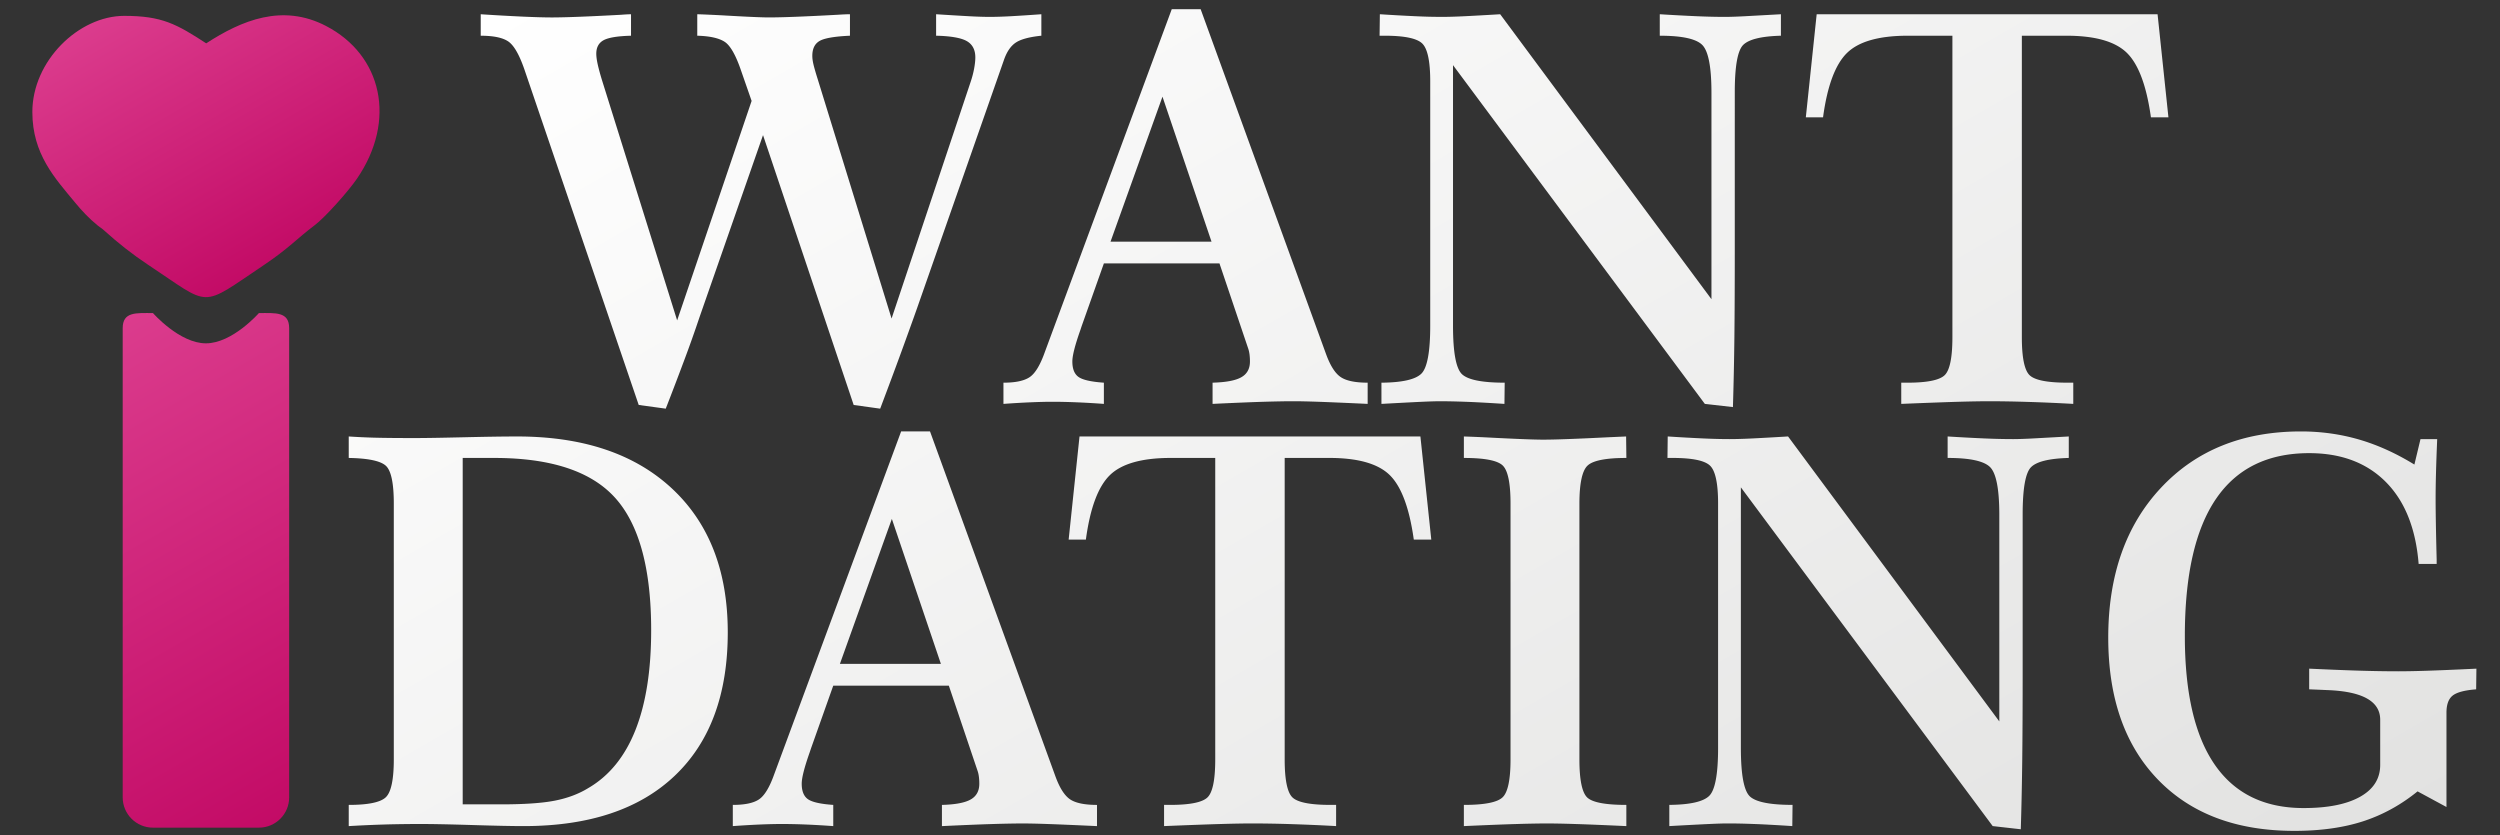
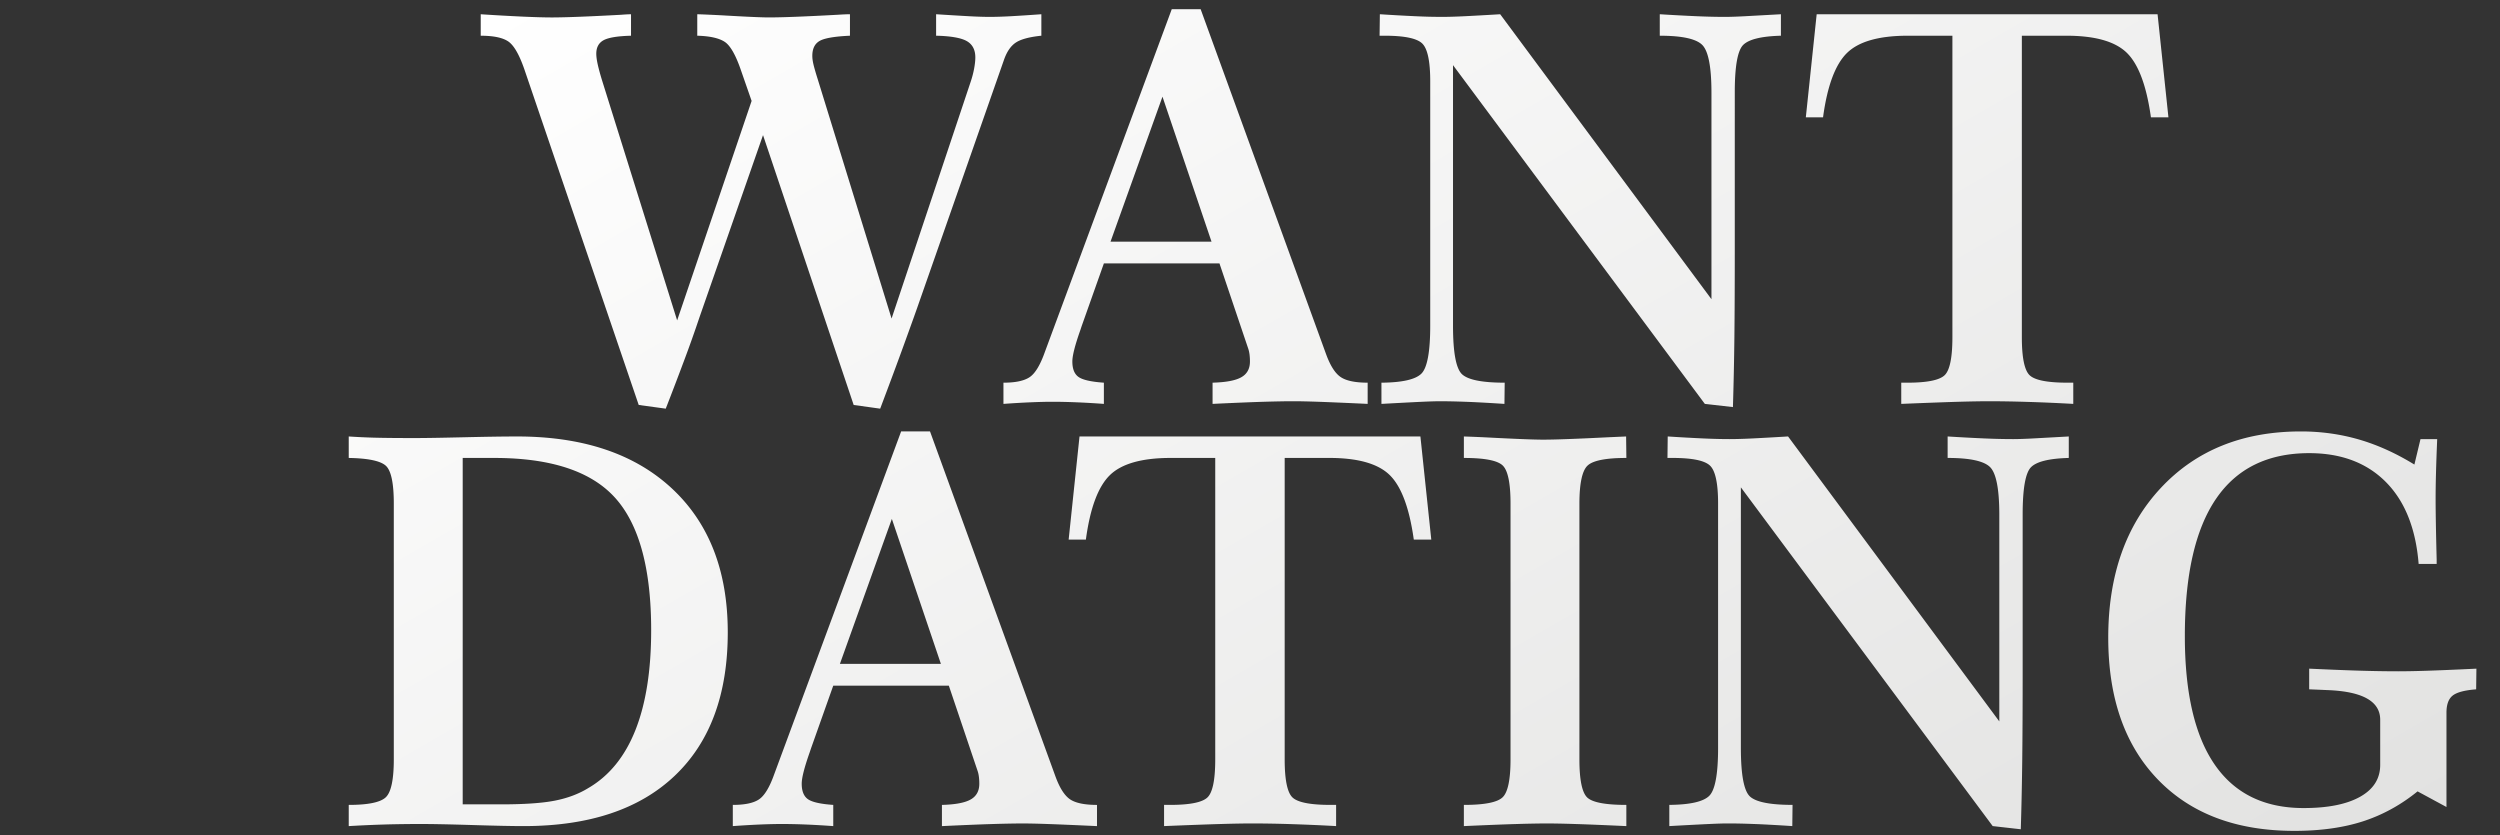
<svg xmlns="http://www.w3.org/2000/svg" width="850" height="284" viewBox="0 0 850 284">
  <rect x="0" y="0" width="850" height="284" fill="#333333" stroke="none" />
  <g>
    <g>
      <linearGradient id="a" x1="177.513" x2="461.315" y1="174.279" y2="665.839" gradientTransform="translate(127.52 -251.176)" gradientUnits="userSpaceOnUse">
        <stop offset="0" stop-color="#fff" />
        <stop offset="1" stop-color="#e2e2e1" />
      </linearGradient>
      <path fill="url(#a)" d="M178.229 23.411l38.934 114.273 9.189 1.261a1172.513 1172.513 0 0 0 6.262-16.404 427.646 427.646 0 0 0 5.186-14.598l21.628-62.004 30.822 91.746 9.012 1.261c3.246-8.592 6.04-16.116 8.379-22.579 2.343-6.461 3.877-10.739 4.6-12.843l29.112-83.182c.963-2.763 2.299-4.714 4.011-5.857 1.71-1.143 4.608-1.921 8.697-2.344v-7.3c-4.149.297-7.602.523-10.369.676-2.762.148-5.133.223-7.118.223-1.983 0-4.354-.072-7.121-.223a1199.27 1199.27 0 0 1-11.176-.676v7.3c5.049.118 8.532.737 10.453 1.846 1.928 1.113 2.884 2.959 2.884 5.546 0 1.018-.131 2.269-.401 3.74a32.688 32.688 0 0 1-1.13 4.369l-26.949 80.66L278.077 27.1c-.721-2.279-1.215-3.993-1.485-5.133-.274-1.143-.405-2.133-.405-2.976 0-2.403.811-4.084 2.436-5.045 1.623-.963 5.074-1.566 10.363-1.802V4.843c-.965 0-2.374.058-4.233.18-10.996.602-18.774.903-23.343.903-2.526 0-7.872-.24-16.042-.721-3.543-.182-6.308-.304-8.296-.362v7.301c4.329.119 7.454.825 9.375 2.117 1.924 1.292 3.784 4.613 5.59 9.959l3.513 10.094-25.321 74.624-25.599-81.834c-.656-2.163-1.136-3.949-1.438-5.359-.304-1.413-.453-2.57-.453-3.469 0-2.165.826-3.692 2.479-4.599 1.65-.899 4.761-1.413 9.327-1.529v-7.3c-.721 0-1.864.057-3.426.179-11.055.602-18.896.903-23.521.903-2.402 0-5.631-.091-9.688-.27a750.01 750.01 0 0 1-14.464-.812v7.3c4.268 0 7.361.63 9.282 1.891 1.927 1.26 3.756 4.385 5.501 9.372zm171.868 104.808c-1.863 1.265-4.84 1.895-8.924 1.895v7.209c3.307-.236 6.385-.423 9.234-.538 2.854-.122 5.333-.183 7.434-.183 2.461 0 5.183.064 8.156.183 2.969.119 6.083.301 9.322.538v-7.209c-4.324-.298-7.188-.944-8.603-1.938-1.413-.994-2.117-2.749-2.117-5.275 0-1.978.899-5.525 2.706-10.631l.449-1.356 7.568-21.357h39.296l9.824 29.107c.178.542.313 1.17.405 1.894.088.72.136 1.502.136 2.34 0 2.465-.978 4.254-2.933 5.363-1.95 1.113-5.211 1.729-9.775 1.85v7.21c7.57-.359 13.396-.599 17.482-.72 4.084-.119 7.426-.18 10.01-.18 2.103 0 4.91.061 8.426.18 3.517.122 9.12.361 16.811.72v-7.21c-4.207 0-7.258-.629-9.146-1.894-1.897-1.261-3.562-3.875-5.005-7.839L408.22 3.129h-9.824l-43.169 116.616c-1.559 4.389-3.27 7.213-5.13 8.474zm45.146-95.349l16.675 49.299h-34.34l17.665-49.299zm116.27 104.452l.084-7.209c-7.572 0-12.39-.944-14.464-2.837-2.076-1.89-3.107-7.409-3.107-16.539v-88.59l85.617 115.175 9.554 1.085c.239-7.873.406-15.775.497-23.705.087-7.926.132-17.662.132-29.2V31.34c0-8.833.96-14.196 2.886-16.089 1.924-1.891 6.188-2.929 12.799-3.108V4.842c-5.411.297-9.492.524-12.258.676-2.765.148-5.02.224-6.761.224-2.816 0-6.006-.071-9.554-.224a677.465 677.465 0 0 1-12.616-.676v7.301c7.513 0 12.315 1.035 14.416 3.108 2.104 2.076 3.157 7.497 3.157 16.269v70.207l-71.83-96.885c-4.98.297-9.021.524-12.12.676-3.094.152-5.689.224-7.794.224a195.4 195.4 0 0 1-8.877-.224 668.144 668.144 0 0 1-12.123-.676l-.091 7.301h1.711c6.612 0 10.845.856 12.708 2.566 1.866 1.714 2.8 6.022 2.8 12.935v83.095c0 8.893-1.008 14.328-3.021 16.313-2.013 1.982-6.536 3.006-13.567 3.063v7.209c6.551-.358 11.149-.599 13.79-.72 2.648-.119 4.691-.179 6.132-.179 2.464 0 5.35.06 8.652.179 3.301.119 7.714.36 13.248.718zm178.573-9.732c-1.771-1.684-2.658-6.009-2.658-12.979V12.144h15.14c9.732 0 16.582 1.938 20.55 5.813 3.967 3.876 6.699 11.19 8.199 21.943h5.949l-3.692-35.057H617.67L613.98 39.9h5.857c1.439-10.692 4.158-17.993 8.155-21.899 3.993-3.905 10.886-5.857 20.683-5.857h15.143v102.468c0 6.969-.887 11.294-2.662 12.979-1.773 1.681-5.995 2.523-12.66 2.523h-2.071v7.209c8.765-.358 15.271-.598 19.511-.72 4.234-.118 7.707-.179 10.408-.179 3.902 0 8.288.074 13.159.227 4.863.148 10.002.372 15.407.672v-7.209h-1.984c-6.789-.001-11.069-.843-12.84-2.524zM175.795 148.4c-4.325 0-10.331.088-18.021.271-7.692.179-13.249.271-16.675.271-6.188 0-10.831-.047-13.925-.135a232.413 232.413 0 0 1-8.604-.406v7.302c6.668.115 10.89 1.021 12.665 2.701 1.771 1.681 2.657 5.949 2.657 12.797v86.964c0 6.79-.886 11.067-2.657 12.844-1.775 1.771-5.995 2.657-12.665 2.657v7.209c3.967-.235 7.96-.418 11.984-.54 4.028-.118 8.17-.176 12.434-.176 4.027 0 9.945.118 17.757.357 7.808.24 13.576.357 17.304.357 22.227 0 39.354-5.704 51.365-17.12 12.018-11.416 18.026-27.668 18.026-48.755 0-20.849-6.34-37.157-19.014-48.937-12.678-11.777-30.218-17.661-52.631-17.661zm40.24 99.852c-3.574 9.013-8.938 15.589-16.085 19.733-3.246 1.982-7.018 3.394-11.315 4.238-4.294.846-10.405 1.26-18.337 1.26h-12.979V155.701h10.727c19.281 0 32.997 4.534 41.14 13.606 8.141 9.073 12.211 24.064 12.211 44.969.002 13.639-1.788 24.964-5.362 33.976zm142.801 15.681l-42.629-117.247h-9.823L263.212 263.3c-1.563 4.387-3.272 7.213-5.133 8.475-1.863 1.262-4.84 1.891-8.925 1.891v7.209c3.305-.235 6.384-.418 9.235-.54 2.857-.118 5.333-.176 7.432-.176 2.463 0 5.182.058 8.156.176 2.978.122 6.084.305 9.331.54v-7.209c-4.329-.297-7.196-.946-8.605-1.938-1.414-.992-2.121-2.752-2.121-5.271 0-1.979.902-5.525 2.701-10.632.18-.544.333-.994.453-1.354l7.572-21.354h39.294l9.819 29.108c.18.539.317 1.17.405 1.89.087.724.14 1.505.14 2.344 0 2.462-.979 4.25-2.934 5.362-1.946 1.113-5.211 1.729-9.774 1.847v7.209c7.569-.36 13.396-.598 17.481-.716 4.084-.125 7.418-.184 10.002-.184 2.104 0 4.911.059 8.432.184 3.513.118 9.117.354 16.807.716v-7.209c-4.204 0-7.254-.629-9.147-1.89-1.885-1.268-3.555-3.882-4.997-7.845zm-73.27-38.211l17.665-49.298 16.676 49.298h-34.341zm81.468-77.322l-3.694 35.059h5.86c1.44-10.692 4.159-17.994 8.152-21.903 3.998-3.902 10.892-5.854 20.686-5.854h15.143v102.462c0 6.973-.886 11.294-2.661 12.976-1.772 1.682-5.993 2.525-12.661 2.525h-2.077v7.209c8.772-.36 15.278-.598 19.512-.716 4.237-.125 7.707-.184 10.409-.184 3.904 0 8.29.071 13.164.224a628.53 628.53 0 0 1 15.409.673v-7.209h-1.98c-6.79 0-11.071-.843-12.844-2.526-1.771-1.681-2.66-6.002-2.66-12.975V155.698h15.142c9.735 0 16.584 1.938 20.554 5.813 3.963 3.875 6.698 11.189 8.2 21.944h5.948l-3.696-35.059H367.034v.004zm172.728 9.912c1.832-1.74 6.238-2.609 13.204-2.609l-.087-7.302c-1.385.058-3.427.149-6.133.271-10.694.542-18.054.812-22.077.812-3.07 0-9.194-.239-18.394-.719a422.702 422.702 0 0 0-8.559-.361v7.301c6.97 0 11.354.838 13.158 2.522 1.806 1.681 2.705 6.01 2.705 12.976v86.964c0 6.852-.887 11.146-2.666 12.887-1.771 1.742-6.166 2.614-13.2 2.614v7.209c7.93-.36 13.97-.598 18.11-.716 4.146-.125 7.544-.184 10.188-.184 2.339 0 5.479.059 9.417.184 3.936.118 9.78.354 17.53.716v-7.209c-6.971 0-11.369-.812-13.206-2.433-1.829-1.623-2.753-5.978-2.753-13.065v-86.963c.011-6.854.934-11.154 2.763-12.895zm144.604-9.016c-2.825 0-6.009-.071-9.559-.223a646.39 646.39 0 0 1-12.613-.677v7.303c7.507 0 12.315 1.034 14.419 3.104 2.1 2.077 3.151 7.497 3.151 16.271v70.201l-71.824-96.88c-4.988.297-9.028.524-12.123.678-3.097.15-5.698.223-7.794.223-2.585 0-5.547-.072-8.881-.223a651.711 651.711 0 0 1-12.119-.678l-.085 7.302h1.708c6.607 0 10.848.854 12.708 2.566 1.86 1.715 2.797 6.022 2.797 12.932v83.093c0 8.894-1.008 14.327-3.021 16.31-2.016 1.98-6.532 3.002-13.563 3.063v7.209c6.547-.362 11.145-.601 13.787-.717 2.648-.126 4.688-.184 6.131-.184 2.462 0 5.347.058 8.65.184 3.307.116 7.719.354 13.248.717l.084-7.209c-7.567 0-12.388-.947-14.462-2.839-2.073-1.894-3.107-7.404-3.107-16.534V165.7l85.617 115.17 9.554 1.081c.242-7.868.404-15.768.496-23.701.088-7.93.139-17.657.139-29.191v-54.164c0-8.836.957-14.194 2.883-16.09 1.924-1.891 6.189-2.925 12.795-3.104v-7.302c-5.407.297-9.488.523-12.255.676-2.77.15-5.019.221-6.761.221zm140.544 78.767c-3.875.123-7.043.181-9.506.181-4.091 0-8.582-.074-13.478-.224-4.897-.151-10.494-.379-16.808-.677v7.03c1.498.061 3.633.148 6.398.271 11.835.479 17.753 3.84 17.753 10.094v15.318c0 4.687-2.282 8.301-6.852 10.857-4.563 2.557-10.962 3.828-19.197 3.828-13.341 0-23.397-4.913-30.189-14.73-6.792-9.82-10.183-24.408-10.183-43.754 0-20.726 3.531-36.271 10.592-46.636 7.057-10.364 17.616-15.549 31.678-15.549 10.871 0 19.553 3.264 26.041 9.78 6.489 6.52 10.213 15.818 11.18 27.897h6.124v-1.532c-.232-9.252-.354-16.133-.354-20.638 0-2.584.044-5.524.133-8.833.088-3.305.22-7.122.404-11.447h-5.678l-2.075 8.653c-6.249-3.841-12.529-6.682-18.836-8.516-6.302-1.828-12.887-2.746-19.737-2.746-19.763 0-35.622 6.382-47.579 19.15-11.956 12.767-17.938 29.757-17.938 50.961 0 20.489 5.617 36.56 16.854 48.216 11.236 11.651 26.707 17.481 46.412 17.481 8.894 0 16.668-1.083 23.343-3.246 6.668-2.161 12.856-5.558 18.562-10.183l9.824 5.315v-32.077c0-2.763.707-4.703 2.115-5.813 1.411-1.112 4.071-1.815 7.979-2.117l.088-7.03c-7.502.358-13.195.595-17.07.716z" />
    </g>
  </g>
  <g>
    <linearGradient id="b" x1="-80.489" x2="-29.696" y1="249.74" y2="337.717" gradientTransform="translate(127.52 -251.176)" gradientUnits="userSpaceOnUse">
      <stop offset="0" stop-color="#db3c8d" />
      <stop offset="1" stop-color="#c30b66" />
    </linearGradient>
-     <path fill="url(#b)" d="M110.808 8.809c-14.761-7.656-28.611-1.938-40.696 5.925-10.101-6.573-15.059-9.34-27.875-9.34-15.49 0-31.238 15.326-31.238 32.683 0 14.372 7.733 22.548 14.489 30.746 2.367 2.881 4.819 5.481 7.758 7.872.971.788 1.167.761 2.149 1.647 4.644 4.2 9.648 8.169 14.916 11.652 21.794 14.429 17.338 14.923 39.312.193 8.595-5.766 11.364-9.107 17.293-13.55 3.691-2.772 11.523-11.618 14.436-15.862 13.59-19.817 8.606-42.034-10.544-51.966z" />
    <linearGradient id="c" x1="-100.667" x2="-13.517" y1="368.228" y2="519.176" gradientTransform="translate(127.52 -251.176)" gradientUnits="userSpaceOnUse">
      <stop offset="0" stop-color="#db3c8d" />
      <stop offset="1" stop-color="#c30b66" />
    </linearGradient>
-     <path fill="url(#c)" d="M88.027 106.442s-9.006 10.293-18.011 10.293c-9.001 0-18.01-10.293-18.01-10.293-5.686 0-10.29-.534-10.29 5.147v159.516c0 5.686 4.608 10.297 10.29 10.297h36.021c5.688 0 10.29-4.611 10.29-10.297V111.589c-.001-5.681-4.602-5.147-10.29-5.147z" />
  </g>
</svg>